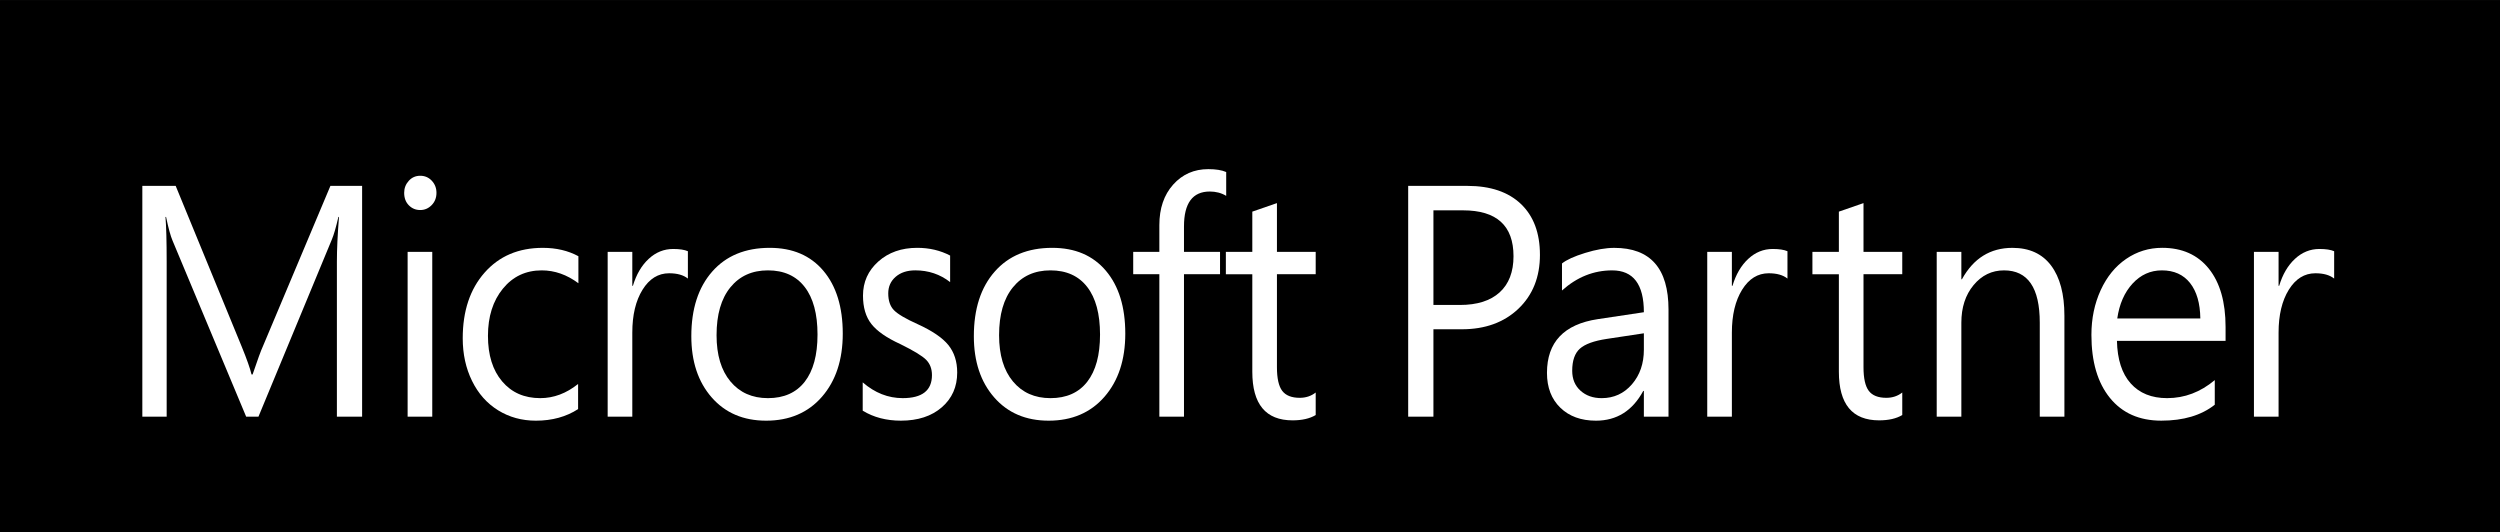
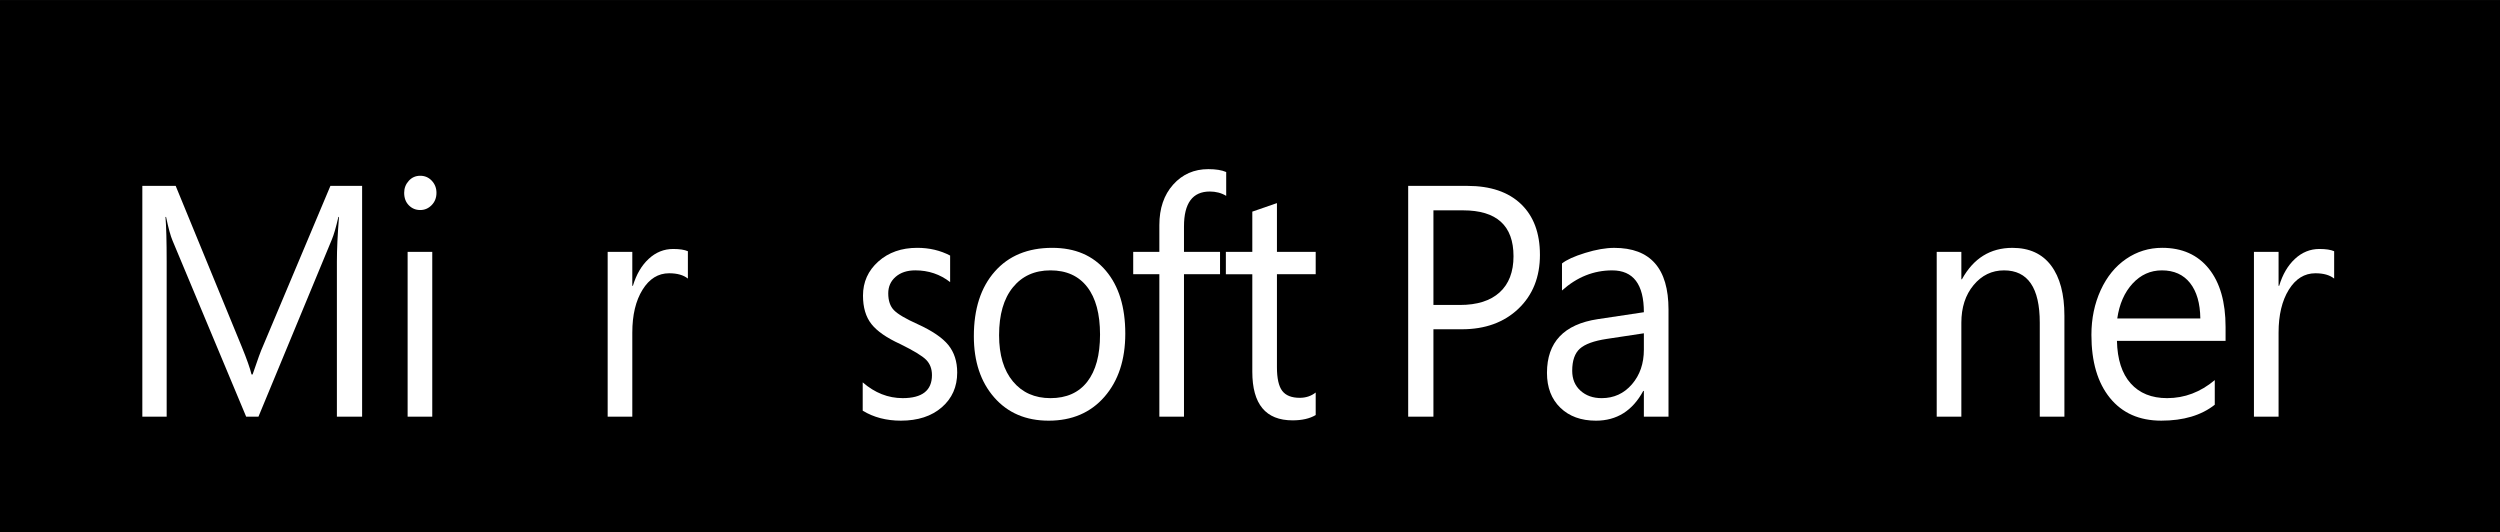
<svg xmlns="http://www.w3.org/2000/svg" xml:space="preserve" width="4.832in" height="1.029in" version="1.1" style="shape-rendering:geometricPrecision; text-rendering:geometricPrecision; image-rendering:optimizeQuality; fill-rule:evenodd; clip-rule:evenodd" viewBox="0 0 3376.44 718.94">
  <rect x="0" y="0" width="3376.44" height="718.94" fill="#808080" stroke="none" />
  <defs>
    <style type="text/css">
   
    .str0 {stroke:black;stroke-width:4.85;stroke-miterlimit:2.613}
    .fil0 {fill:black}
    .fil1 {fill:white;fill-rule:nonzero}
   
  </style>
  </defs>
  <g id="Layer_x0020_1">
    <g id="_3083523719648">
      <rect class="fil0 str0" x="2.43" y="2.43" width="3371.59" height="714.09" />
      <g id="logo1.eps">
        <path class="fil1" d="M489.09 562.67l-34.09 0 0 -209.29c0,-16.52 0.94,-36.65 2.84,-60.42l-0.81 0c-3.24,14.07 -6.16,24.13 -8.72,30.21l-99.22 239.5 -16.64 0 -99.42 -237.76c-2.71,-6.37 -5.62,-17.01 -8.73,-31.95l-0.81 0c1.07,12.47 1.62,32.76 1.62,60.85l0 208.86 -32.87 0 0 -311.66 45.04 0 89.28 217.34c6.75,16.52 11.16,28.98 13.18,37.38l1.42 0c6.75,-19.99 11.42,-32.74 14,-38.25l91.1 -216.47 42.81 0 0 311.66z" />
        <path class="fil1" d="M583.8 562.67l-33.28 0 0 -222.55 33.28 0 0 222.55zm5.68 -302.31c0,6.67 -2.18,12.22 -6.49,16.63 -4.33,4.42 -9.48,6.63 -15.42,6.63 -6.09,0 -11.23,-2.13 -15.42,-6.41 -4.21,-4.27 -6.29,-9.89 -6.29,-16.84 0,-6.23 2.06,-11.63 6.19,-16.19 4.12,-4.56 9.29,-6.84 15.52,-6.84 6.22,0 11.42,2.25 15.62,6.73 4.18,4.5 6.29,9.93 6.29,16.3z" />
-         <path class="fil1" d="M780.77 552.46c-16.1,10.43 -35.1,15.65 -57.01,15.65 -18.95,0 -35.94,-4.67 -51.03,-14.01 -15.08,-9.35 -26.81,-22.56 -35.2,-39.67 -8.39,-17.09 -12.58,-36.3 -12.58,-57.6 0,-36.79 9.84,-66.35 29.52,-88.67 19.68,-22.31 45.88,-33.47 78.63,-33.47 18.13,0 34.16,3.77 48.08,11.3l0 36.51c-15.55,-11.58 -32.06,-17.39 -49.51,-17.39 -21.51,0 -38.99,8.23 -52.45,24.67 -13.46,16.45 -20.19,37.71 -20.19,63.79 0,25.94 6.39,46.45 19.18,61.5 12.77,15.07 29.92,22.6 51.43,22.6 18.13,0 35.17,-6.36 51.13,-19.13l0 33.91z" />
        <path class="fil1" d="M929.04 376.19c-5.95,-4.78 -14.41,-7.17 -25.36,-7.17 -14.74,0 -26.71,7.44 -35.91,22.28 -9.2,14.85 -13.79,34.17 -13.79,57.92l0 113.45 -33.28 0 0 -222.55 33.28 0 0 45.86 0.81 0c4.59,-15.35 11.7,-27.49 21.3,-36.4 9.61,-8.91 20.63,-13.37 33.08,-13.37 8.65,0 15.29,1.02 19.88,3.04l0 36.95z" />
-         <path class="fil1" d="M1104.12 451.83c0,-27.95 -5.78,-49.4 -17.35,-64.33 -11.56,-14.92 -28.1,-22.39 -49.61,-22.39 -21.37,0 -38.29,7.65 -50.73,22.93 -12.44,15.29 -18.66,36.84 -18.66,64.66 0,26.67 6.25,47.49 18.77,62.48 12.51,15 29.38,22.5 50.62,22.5 21.63,0 38.2,-7.39 49.71,-22.17 11.49,-14.78 17.25,-36 17.25,-63.68zm34.09 -1.3c0,35.36 -9.39,63.79 -28.1,85.3 -18.74,21.52 -43.88,32.27 -75.38,32.27 -30.71,0 -55.22,-10.46 -73.55,-31.4 -18.33,-20.93 -27.5,-48.5 -27.5,-82.7 0,-36.79 9.4,-65.88 28.21,-87.26 18.8,-21.36 44.69,-32.06 77.71,-32.06 30.83,0 54.98,10.33 72.43,30.97 17.45,20.65 26.18,48.95 26.18,84.87z" />
        <path class="fil1" d="M1292.77 503.12c0,19.28 -6.94,34.93 -20.8,46.94 -13.87,12.03 -32.3,18.04 -55.29,18.04 -19.62,0 -36.79,-4.48 -51.53,-13.48l0 -38.25c16.36,14.2 34.35,21.3 53.97,21.3 26.37,0 39.56,-10.36 39.56,-31.08 0,-8.4 -2.58,-15.24 -7.71,-20.54 -5.14,-5.28 -16.85,-12.42 -35.11,-21.41 -18.4,-8.4 -31.39,-17.42 -38.96,-27.06 -7.58,-9.62 -11.37,-22.42 -11.37,-38.36 0,-18.4 6.9,-33.75 20.7,-46.08 13.79,-12.31 31.3,-18.47 52.55,-18.47 16.36,0 31.17,3.48 44.43,10.43l0 35.86c-13.53,-10.57 -29.22,-15.87 -47.07,-15.87 -10.95,0 -19.78,2.91 -26.48,8.69 -6.7,5.81 -10.03,13.26 -10.03,22.39 0,9.86 2.56,17.43 7.71,22.71 5.13,5.29 15.75,11.57 31.85,18.8 19.74,8.98 33.61,18.41 41.6,28.25 7.97,9.85 11.97,22.25 11.97,37.17z" />
        <path class="fil1" d="M1485.68 451.83c0,-27.95 -5.77,-49.4 -17.34,-64.33 -11.56,-14.92 -28.1,-22.39 -49.61,-22.39 -21.38,0 -38.29,7.65 -50.73,22.93 -12.44,15.29 -18.66,36.84 -18.66,64.66 0,26.67 6.25,47.49 18.77,62.48 12.51,15 29.38,22.5 50.62,22.5 21.64,0 38.2,-7.39 49.7,-22.17 11.5,-14.78 17.25,-36 17.25,-63.68zm34.1 -1.3c0,35.36 -9.38,63.79 -28.11,85.3 -18.74,21.52 -43.87,32.27 -75.37,32.27 -30.71,0 -55.24,-10.46 -73.55,-31.4 -18.33,-20.93 -27.5,-48.5 -27.5,-82.7 0,-36.79 9.38,-65.88 28.21,-87.26 18.79,-21.36 44.69,-32.06 77.7,-32.06 30.84,0 54.99,10.33 72.44,30.97 17.45,20.65 26.18,48.95 26.18,84.87z" />
        <path class="fil1" d="M1656.07 264.48c-6.48,-3.91 -13.87,-5.86 -22.11,-5.86 -23.26,0 -34.9,15.73 -34.9,47.16l0 34.34 48.69 0 0 30.21 -48.69 0 0 192.34 -33.27 0 0 -192.34 -35.31 0 0 -30.21 35.31 0 0 -36.08c0,-22.6 6.21,-40.86 18.66,-54.77 12.44,-13.91 28.27,-20.87 47.48,-20.87 10.14,0 18.19,1.3 24.14,3.91l0 32.16z" />
        <path class="fil1" d="M1776.95 560.5c-7.99,4.78 -18.39,7.17 -31.24,7.17 -36.25,0 -54.37,-21.87 -54.37,-65.64l0 -131.7 -35.72 0 0 -30.21 35.72 0 0 -54.34 33.27 -11.52 0 65.85 52.34 0 0 30.21 -52.34 0 0 125.62c0,14.93 2.36,25.54 7.09,31.84 4.75,6.31 12.66,9.46 23.74,9.46 8.26,0 15.42,-2.39 21.51,-7.18l0 30.43z" />
        <path class="fil1" d="M2044.1 345.98c0,-41.29 -22.72,-61.94 -68.18,-61.94l-39.97 0 0 127.79 35.71 0c23.41,0 41.33,-5.68 53.77,-17.06 12.44,-11.36 18.67,-27.63 18.67,-48.79zm35.71 -1.95c0,30.14 -9.71,54.44 -29.11,72.92 -19.42,18.47 -44.89,27.71 -76.39,27.71l-38.36 0 0 118.01 -34.09 0 0 -311.66 79.95 0c31.11,0 55.22,8.15 72.33,24.45 17.09,16.3 25.66,39.17 25.66,68.57z" />
        <path class="fil1" d="M2220.17 450.09l-50.31 7.61c-17.18,2.61 -29.22,7 -36.11,13.15 -6.9,6.17 -10.36,16.13 -10.36,29.88 0,11.16 3.72,20.11 11.16,26.84 7.44,6.74 16.97,10.11 28.62,10.11 16.48,0 30.11,-6.22 40.88,-18.69 10.74,-12.45 16.12,-28.04 16.12,-46.73l0 -22.17zm33.28 112.58l-33.28 0 0 -34.77 -0.8 0c-14.48,26.81 -35.78,40.21 -63.92,40.21 -20.01,0 -36.06,-5.82 -48.08,-17.49 -12.04,-11.66 -18.06,-27.34 -18.06,-47.05 0,-41.43 22.86,-65.64 68.58,-72.59l62.29 -9.35c0,-37.66 -14.26,-56.51 -42.8,-56.51 -25.03,0 -47.63,9.07 -67.78,27.17l0 -36.51c6.09,-4.92 16.5,-9.67 31.25,-14.23 14.73,-4.56 27.86,-6.84 39.36,-6.84 48.82,0 73.25,27.76 73.25,83.24l0 144.75z" />
-         <path class="fil1" d="M2414.11 376.19c-5.97,-4.78 -14.41,-7.17 -25.37,-7.17 -14.73,0 -26.71,7.44 -35.91,22.28 -9.2,14.85 -13.8,34.17 -13.8,57.92l0 113.45 -33.27 0 0 -222.55 33.27 0 0 45.86 0.81 0c4.6,-15.35 11.7,-27.49 21.29,-36.4 9.62,-8.91 20.63,-13.37 33.09,-13.37 8.65,0 15.28,1.02 19.89,3.04l0 36.95z" />
-         <path class="fil1" d="M2569.15 560.5c-7.98,4.78 -18.4,7.17 -31.23,7.17 -36.27,0 -54.38,-21.87 -54.38,-65.64l0 -131.7 -35.73 0 0 -30.21 35.73 0 0 -54.34 33.27 -11.52 0 65.85 52.34 0 0 30.21 -52.34 0 0 125.62c0,14.93 2.36,25.54 7.1,31.84 4.74,6.31 12.65,9.46 23.75,9.46 8.25,0 15.41,-2.39 21.5,-7.18l0 30.43z" />
        <path class="fil1" d="M2788.13 562.67l-33.27 0 0 -126.92c0,-47.08 -16.1,-70.63 -48.29,-70.63 -16.37,0 -30.07,6.63 -41.09,19.89 -11.02,13.26 -16.53,30.18 -16.53,50.75l0 126.92 -33.28 0 0 -222.55 33.28 0 0 36.95 0.81 0c15.55,-28.25 38.27,-42.38 68.17,-42.38 22.86,0 40.27,7.98 52.23,23.91 11.98,15.95 17.97,38.55 17.97,67.81l0 136.27z" />
        <path class="fil1" d="M2971.72 430.09c-0.27,-20.57 -4.92,-36.54 -13.9,-47.92 -9.01,-11.36 -21.67,-17.06 -38.05,-17.06 -15.41,0 -28.61,5.95 -39.56,17.82 -10.96,11.89 -17.86,27.6 -20.69,47.16l112.2 0zm34.08 30.21l-146.7 0c0.53,25.07 6.73,44.23 18.57,57.48 11.83,13.26 28.22,19.89 49.22,19.89 23.54,0 44.96,-8.11 64.32,-24.34l0 33.25c-18.14,14.34 -42.21,21.51 -72.25,21.51 -29.62,0 -52.74,-10.24 -69.38,-30.75 -16.64,-20.49 -24.97,-48.86 -24.97,-85.09 0,-22.01 4.17,-42.12 12.48,-60.31 8.32,-18.18 19.79,-32.28 34.39,-42.27 14.63,-10 30.84,-15 48.69,-15 26.92,0 47.93,9.39 63.02,28.14 15.06,18.77 22.61,45.03 22.61,78.79l0 18.69z" />
        <path class="fil1" d="M3152.46 376.19c-5.96,-4.78 -14.4,-7.17 -25.36,-7.17 -14.73,0 -26.71,7.44 -35.91,22.28 -9.2,14.85 -13.8,34.17 -13.8,57.92l0 113.45 -33.27 0 0 -222.55 33.27 0 0 45.86 0.81 0c4.58,-15.35 11.7,-27.49 21.29,-36.4 9.62,-8.91 20.63,-13.37 33.09,-13.37 8.65,0 15.28,1.02 19.88,3.04l0 36.95z" />
      </g>
    </g>
  </g>
</svg>